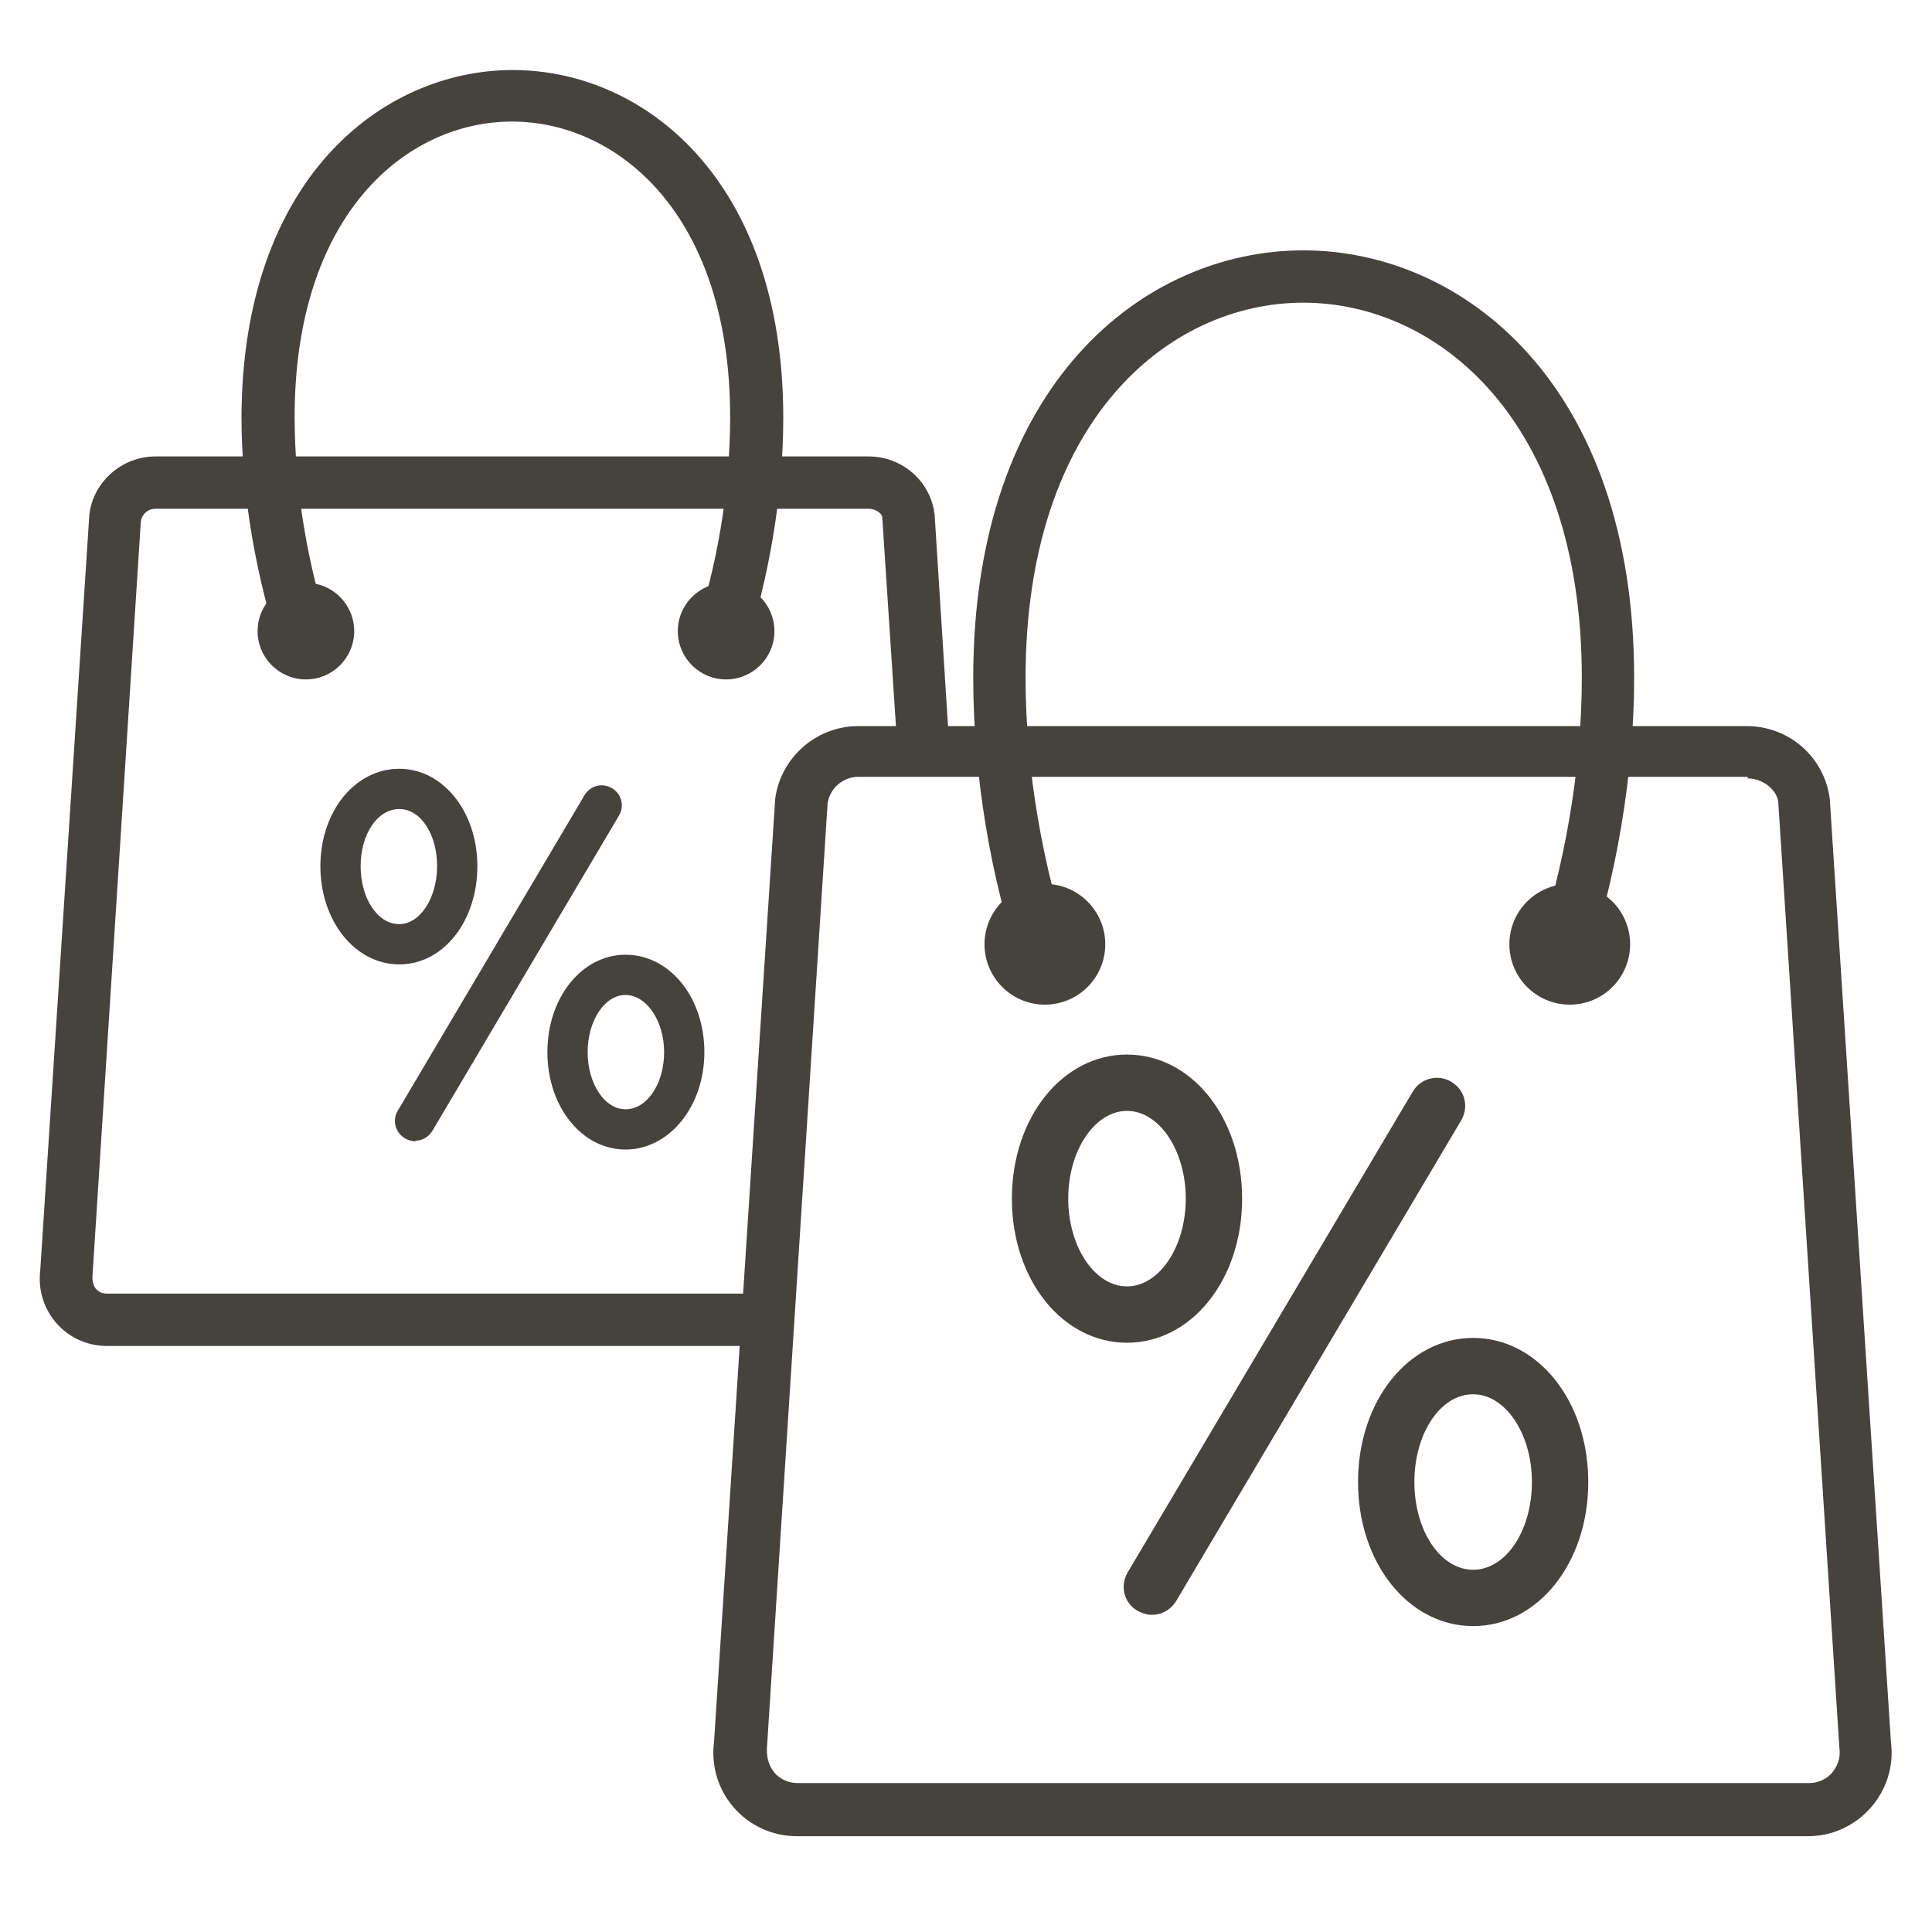
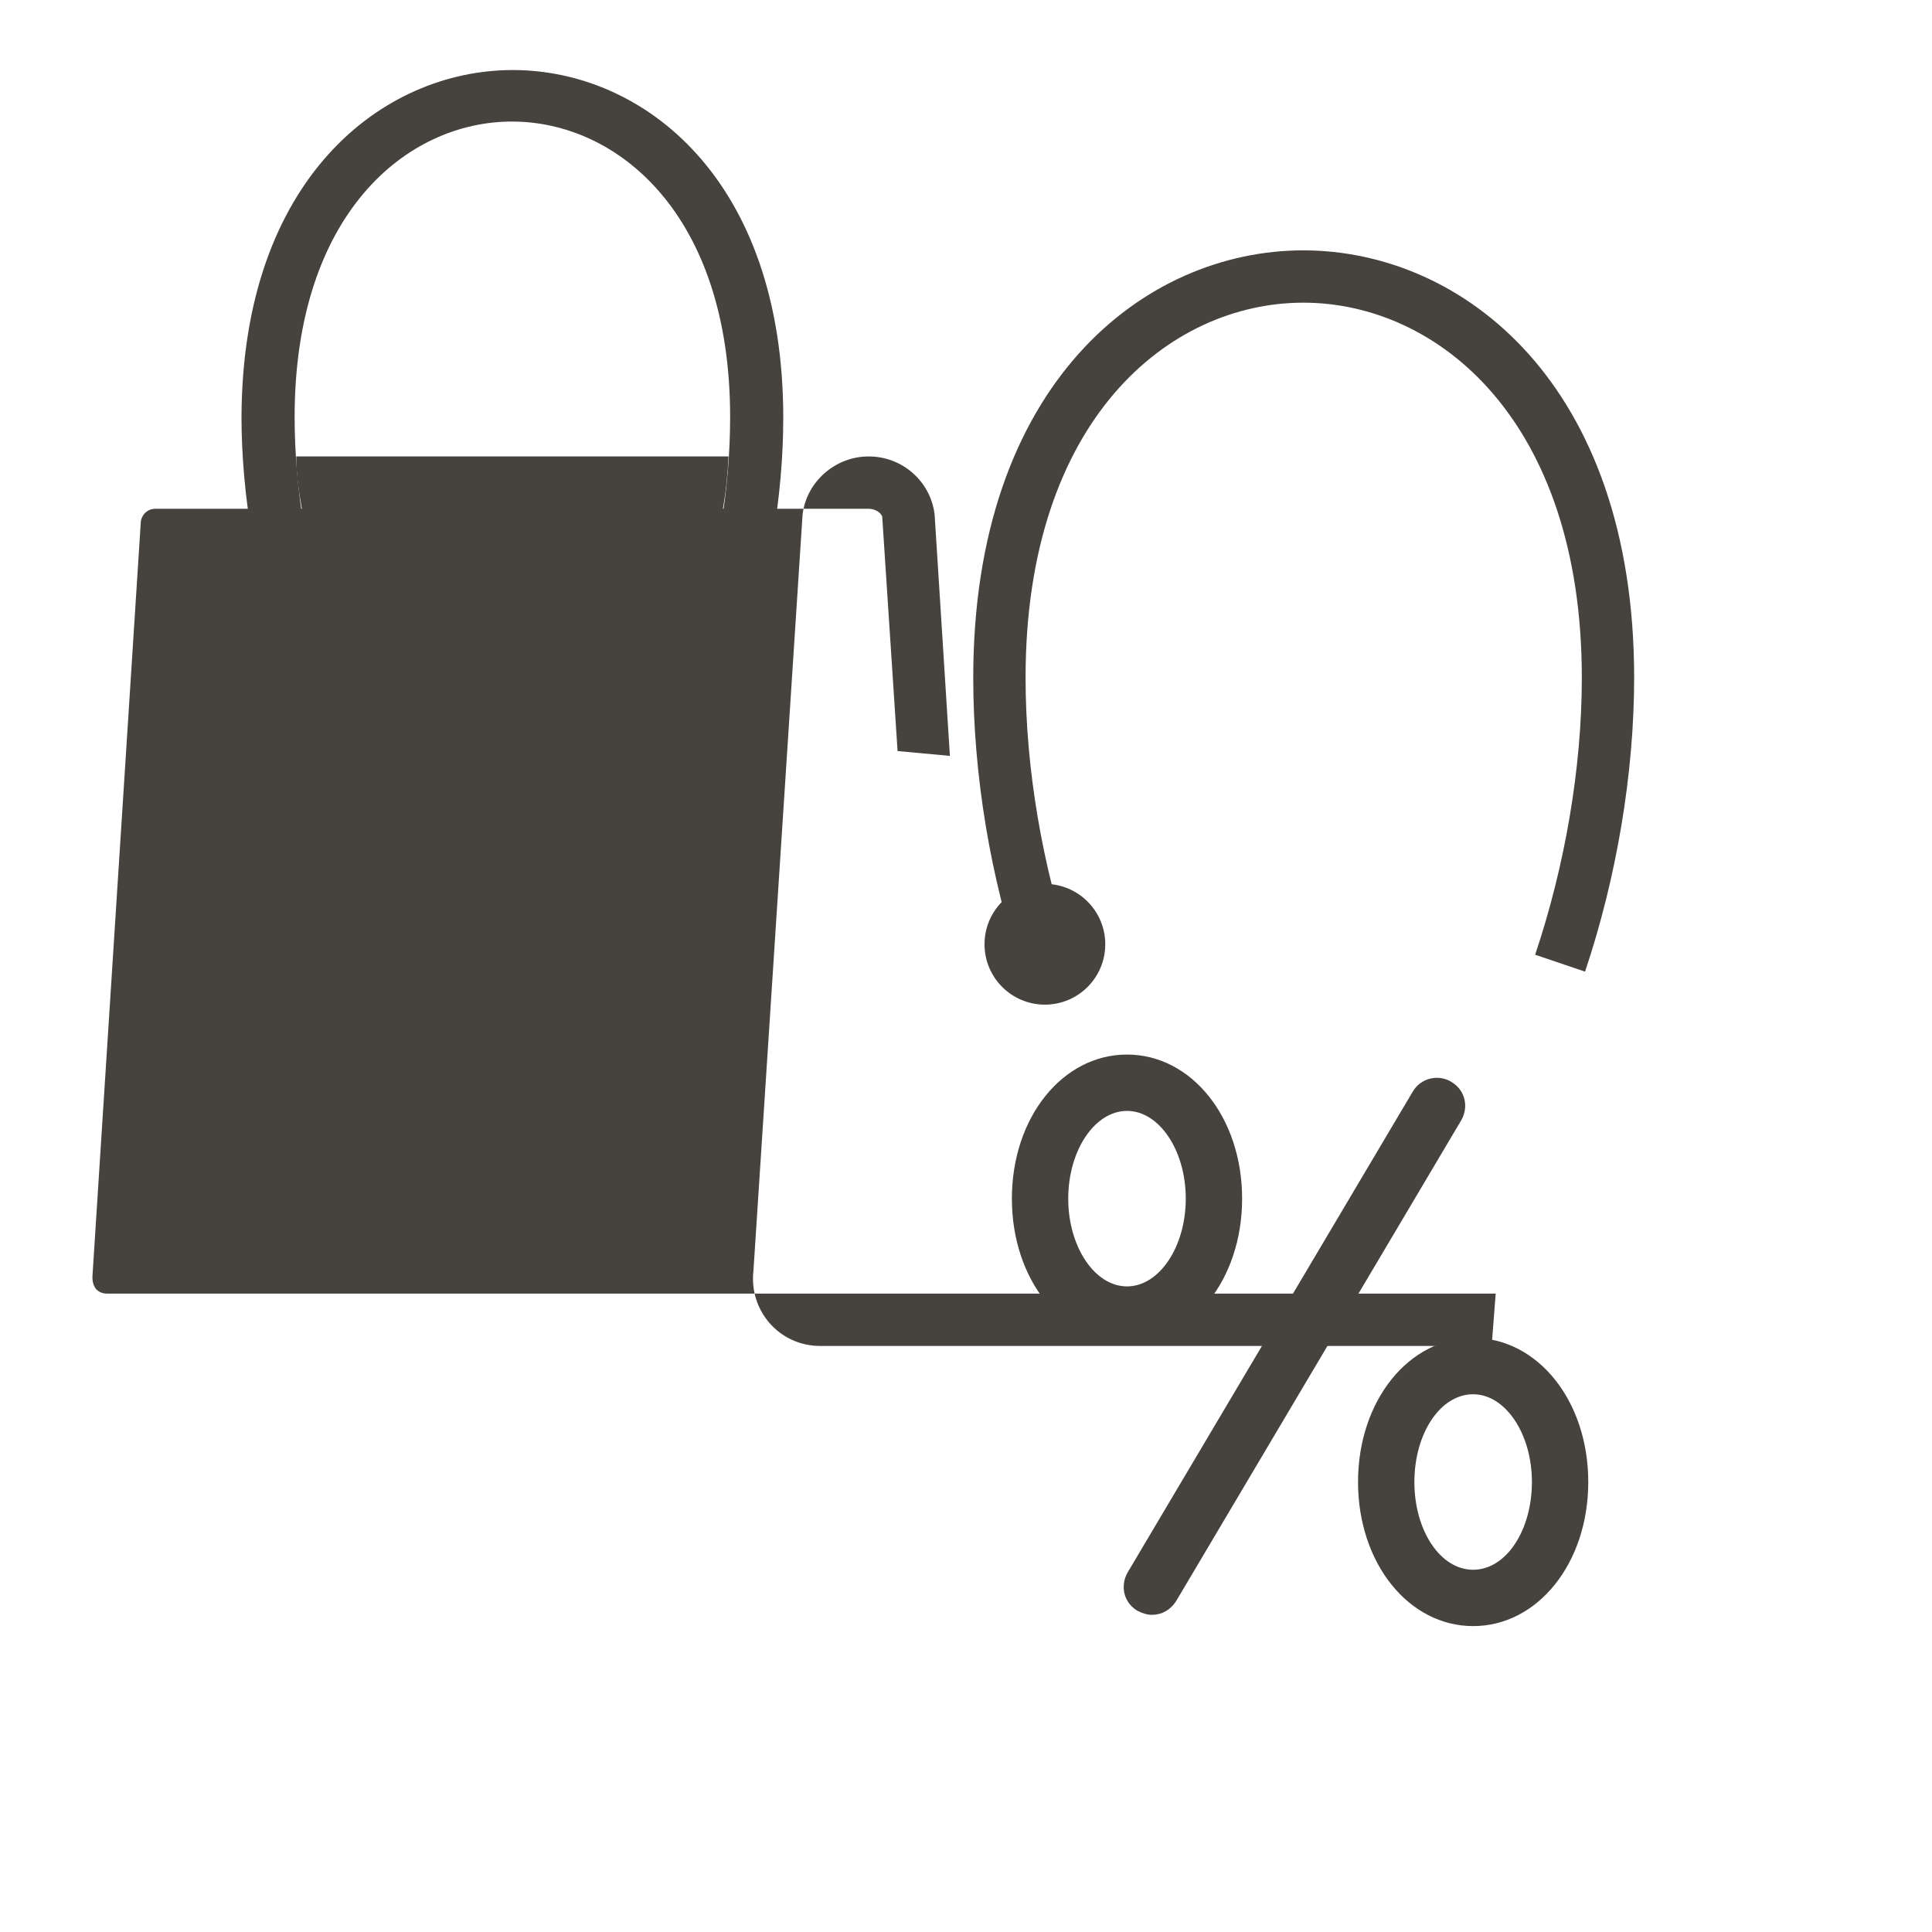
<svg xmlns="http://www.w3.org/2000/svg" id="Layer_1" data-name="Layer 1" viewBox="0 0 24 24">
  <defs>
    <style>
      .cls-1 {
        fill: #46433e;
      }
    </style>
  </defs>
  <g>
    <g>
-       <path class="cls-1" d="M11.61,6.39c-.05-.41-.4-.72-.82-.72H1.93c-.41,0-.77.31-.82.72l-.61,9.39c-.06.5.32.94.83.94h8.34l.05-.65H1.33c-.08,0-.12-.04-.14-.06-.02-.03-.05-.08-.04-.18l.6-9.36c.02-.09.09-.15.18-.15h8.86c.09,0,.17.06.17.11l.19,2.9.65.06-.19-3ZM3.68,5.67c0,.21.03.43.07.65h5.23c.04-.22.06-.44.07-.65H3.68ZM3.68,5.67c0,.21.03.43.07.65h5.23c.04-.22.06-.44.07-.65H3.68Z" />
+       <path class="cls-1" d="M11.61,6.39c-.05-.41-.4-.72-.82-.72c-.41,0-.77.31-.82.72l-.61,9.39c-.06.5.32.94.83.94h8.34l.05-.65H1.33c-.08,0-.12-.04-.14-.06-.02-.03-.05-.08-.04-.18l.6-9.36c.02-.09.09-.15.18-.15h8.86c.09,0,.17.06.17.11l.19,2.9.65.06-.19-3ZM3.68,5.67c0,.21.03.43.07.65h5.23c.04-.22.06-.44.07-.65H3.68ZM3.68,5.67c0,.21.03.43.07.65h5.23c.04-.22.06-.44.07-.65H3.68Z" />
      <path class="cls-1" d="M9.23,8.13l-.62-.21c.3-.87.46-1.84.46-2.74,0-2.52-1.4-3.67-2.71-3.67s-2.7,1.15-2.7,3.67c0,.89.16,1.87.46,2.74l-.62.21c-.32-.94-.5-1.99-.5-2.95C3.01,2.22,4.75.87,6.37.87s3.36,1.35,3.36,4.32c0,.97-.18,2.01-.49,2.95Z" />
-       <circle class="cls-1" cx="3.8" cy="7.84" r=".6" />
      <circle class="cls-1" cx="9.02" cy="7.84" r=".6" />
    </g>
    <g>
      <path class="cls-1" d="M4.96,9.55c-.55,0-.98.53-.98,1.21s.43,1.22.98,1.22.97-.54.97-1.22-.43-1.21-.97-1.21ZM4.96,11.48c-.27,0-.48-.32-.48-.72s.21-.71.48-.71.47.32.47.71-.21.72-.47.72Z" />
      <path class="cls-1" d="M7.77,11.86c-.54,0-.97.53-.97,1.21s.43,1.21.97,1.21.98-.53.98-1.21-.43-1.21-.98-1.21ZM7.77,13.78c-.26,0-.47-.32-.47-.71s.21-.71.47-.71.48.32.48.71-.21.71-.48.71Z" />
      <g>
        <line class="cls-1" x1="7.49" y1="10.01" x2="5.16" y2="13.93" />
        <path class="cls-1" d="M5.16,14.18s-.09-.01-.13-.04c-.12-.07-.16-.22-.09-.34l2.32-3.92c.07-.12.22-.16.34-.09.12.07.16.22.09.34l-2.32,3.92c-.05.08-.13.12-.21.12Z" />
      </g>
    </g>
  </g>
  <g>
-     <path class="cls-1" d="M21.71,9.67c.19,0,.36.14.38.29l.76,11.76c.02.15-.05.25-.09.3-.04.05-.14.13-.29.13h-12.56c-.15,0-.25-.08-.29-.13-.04-.05-.11-.15-.09-.35l.75-11.68c.02-.19.19-.34.38-.34h11.05M21.71,9.02h-11.05c-.52,0-.96.39-1.03.9l-.76,11.72c-.08.62.4,1.17,1.03,1.17h12.56c.62,0,1.11-.55,1.03-1.17l-.76-11.72c-.07-.52-.51-.9-1.03-.9h0Z" />
    <path class="cls-1" d="M12.7,12.07c-.4-1.16-.61-2.46-.61-3.65,0-3.65,2.12-5.31,4.1-5.31s4.11,1.66,4.11,5.31c0,1.19-.22,2.49-.61,3.65l-.62-.21c.37-1.1.58-2.32.58-3.44,0-3.2-1.79-4.66-3.46-4.66s-3.45,1.46-3.45,4.66c0,1.13.21,2.35.58,3.44l-.62.21Z" />
    <circle class="cls-1" cx="12.98" cy="11.73" r=".75" />
-     <circle class="cls-1" cx="19.5" cy="11.73" r=".75" />
  </g>
  <g>
    <path class="cls-1" d="M14,13.8c.4,0,.73.49.73,1.09s-.33,1.09-.73,1.09-.73-.49-.73-1.09.33-1.09.73-1.09M14,13.1c-.8,0-1.43.78-1.43,1.79s.63,1.79,1.43,1.79,1.43-.78,1.43-1.79-.63-1.79-1.43-1.79h0Z" />
    <path class="cls-1" d="M18.3,17.32c.4,0,.73.49.73,1.09s-.32,1.09-.73,1.09-.73-.49-.73-1.09.32-1.09.73-1.09M18.3,16.62c-.8,0-1.43.78-1.43,1.79s.63,1.79,1.43,1.79,1.43-.78,1.43-1.79-.63-1.79-1.43-1.79h0Z" />
    <g>
      <line class="cls-1" x1="17.86" y1="13.74" x2="14.31" y2="19.71" />
      <path class="cls-1" d="M14.31,20.06c-.06,0-.12-.02-.18-.05-.17-.1-.22-.31-.12-.48l3.54-5.97c.1-.17.32-.22.48-.12.17.1.22.31.12.48l-3.54,5.97c-.07.11-.18.17-.3.17Z" />
    </g>
  </g>
</svg>